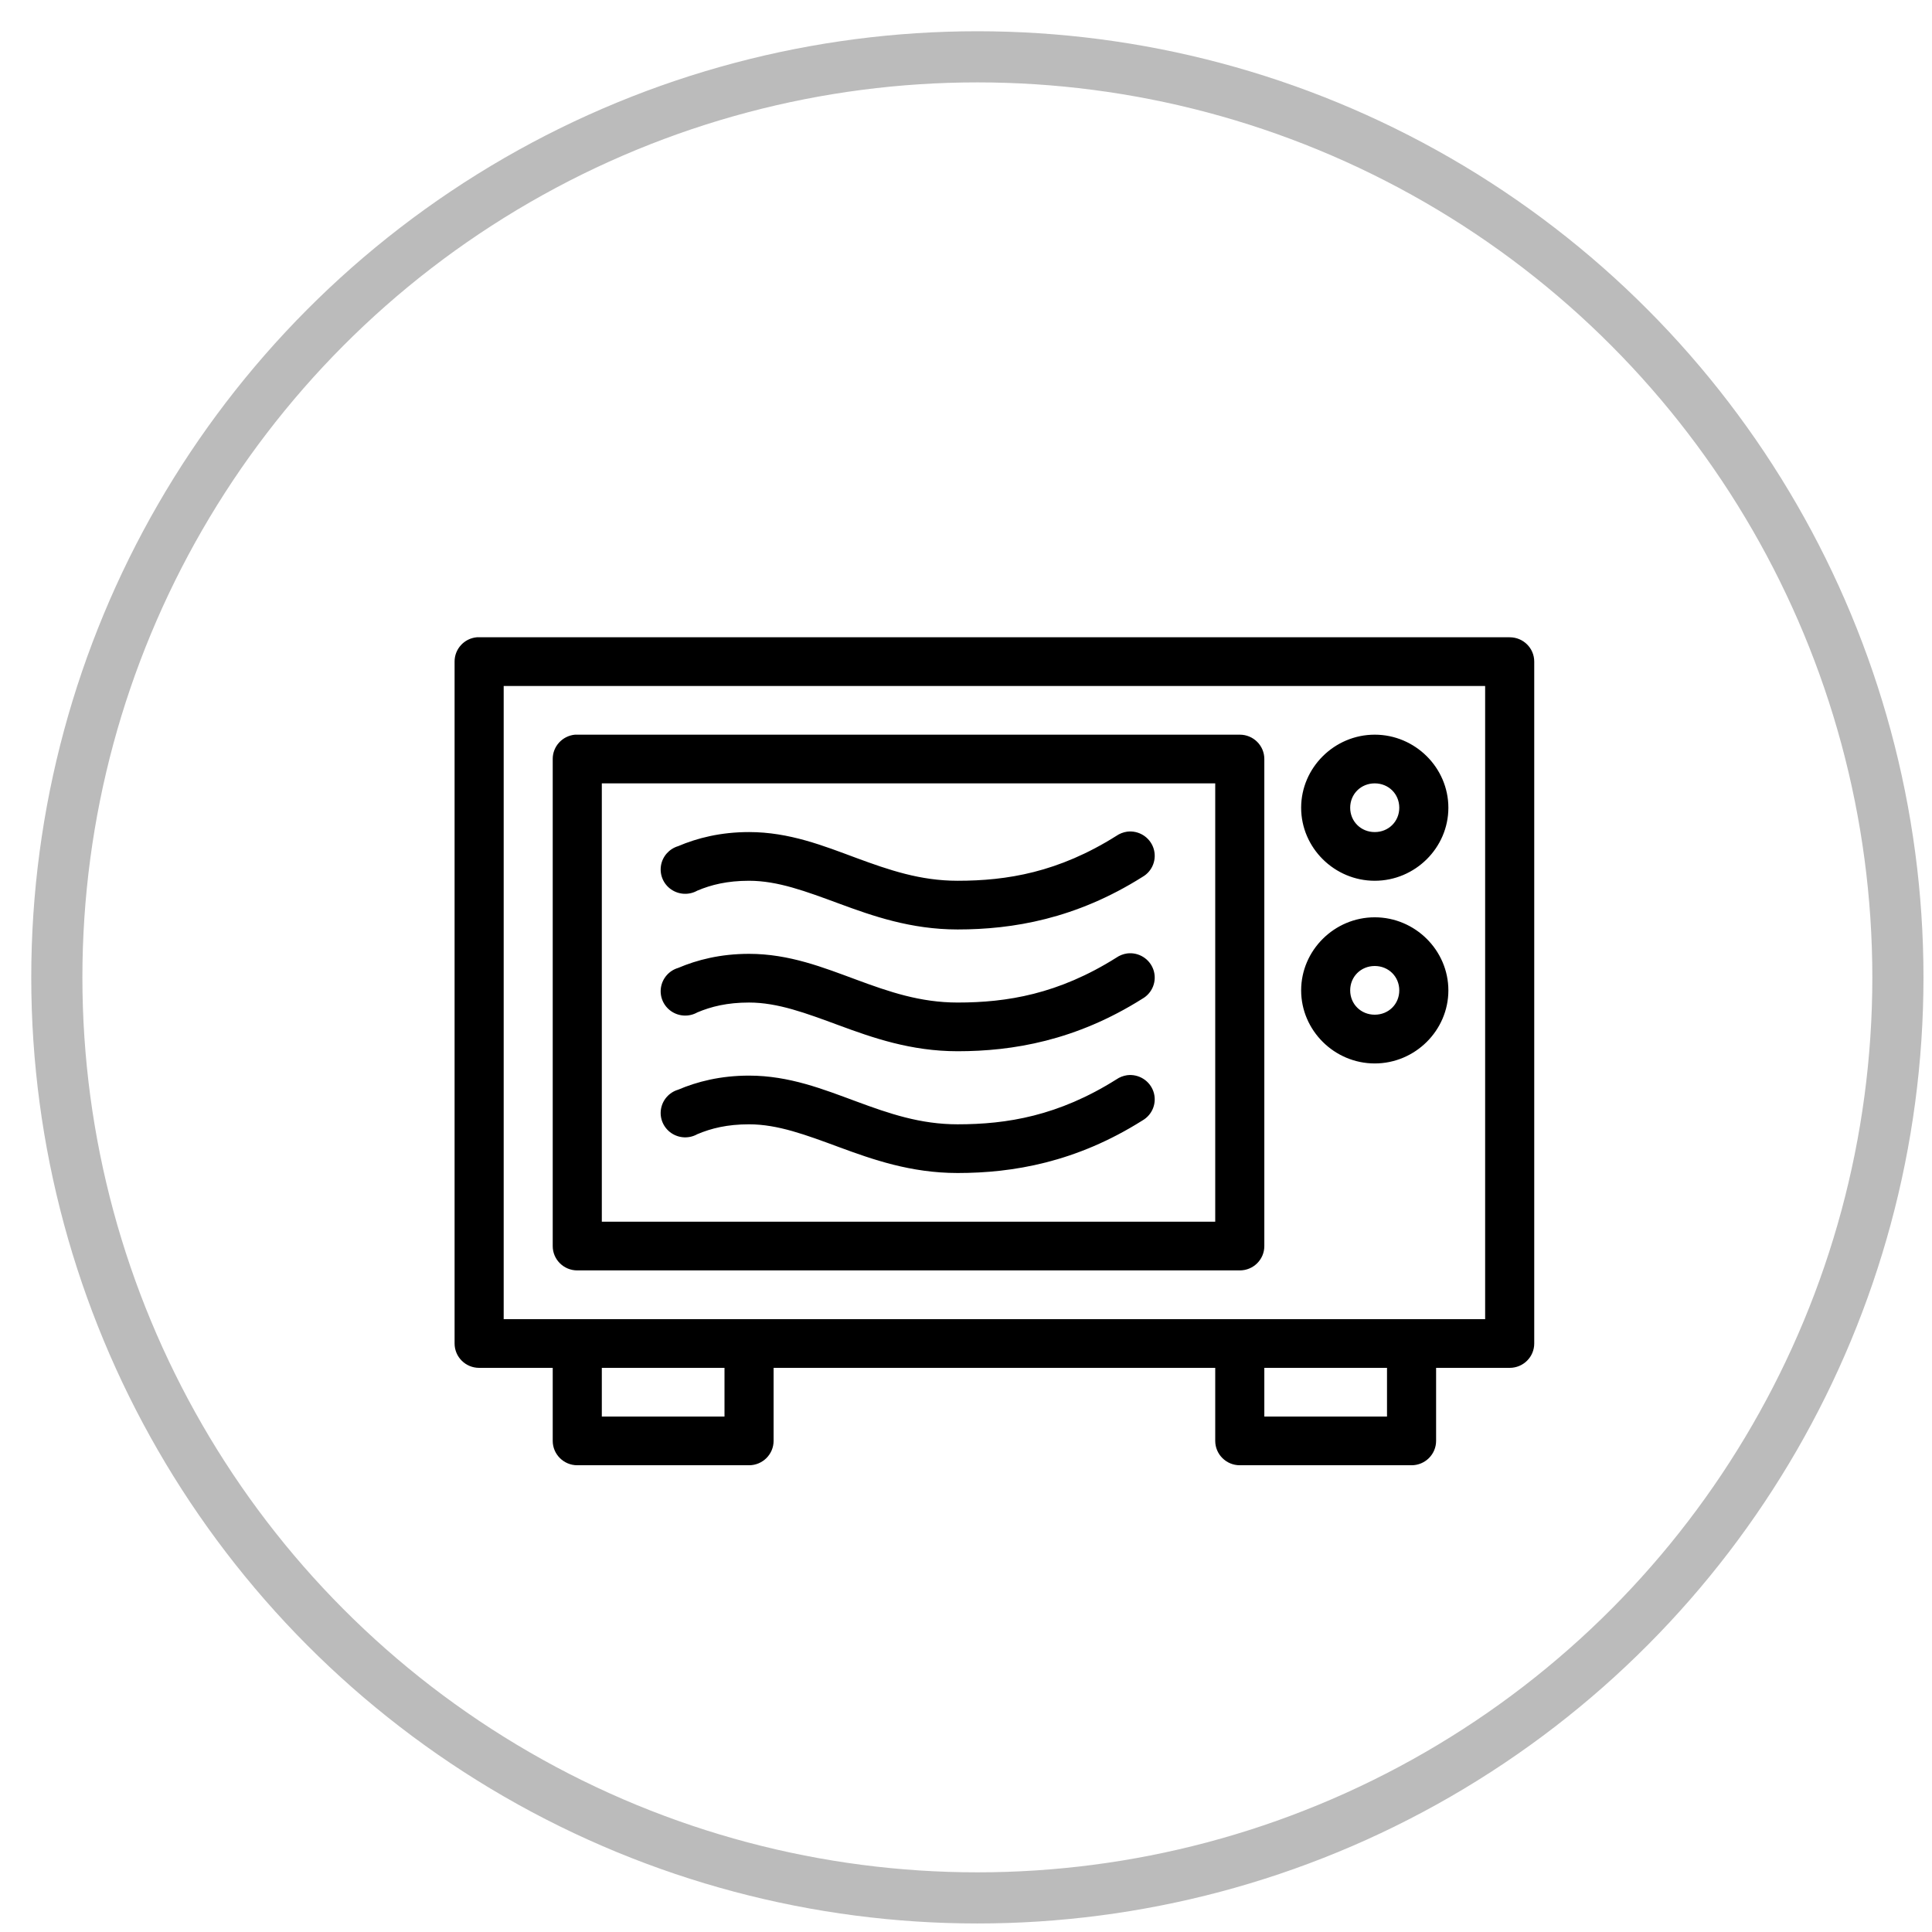
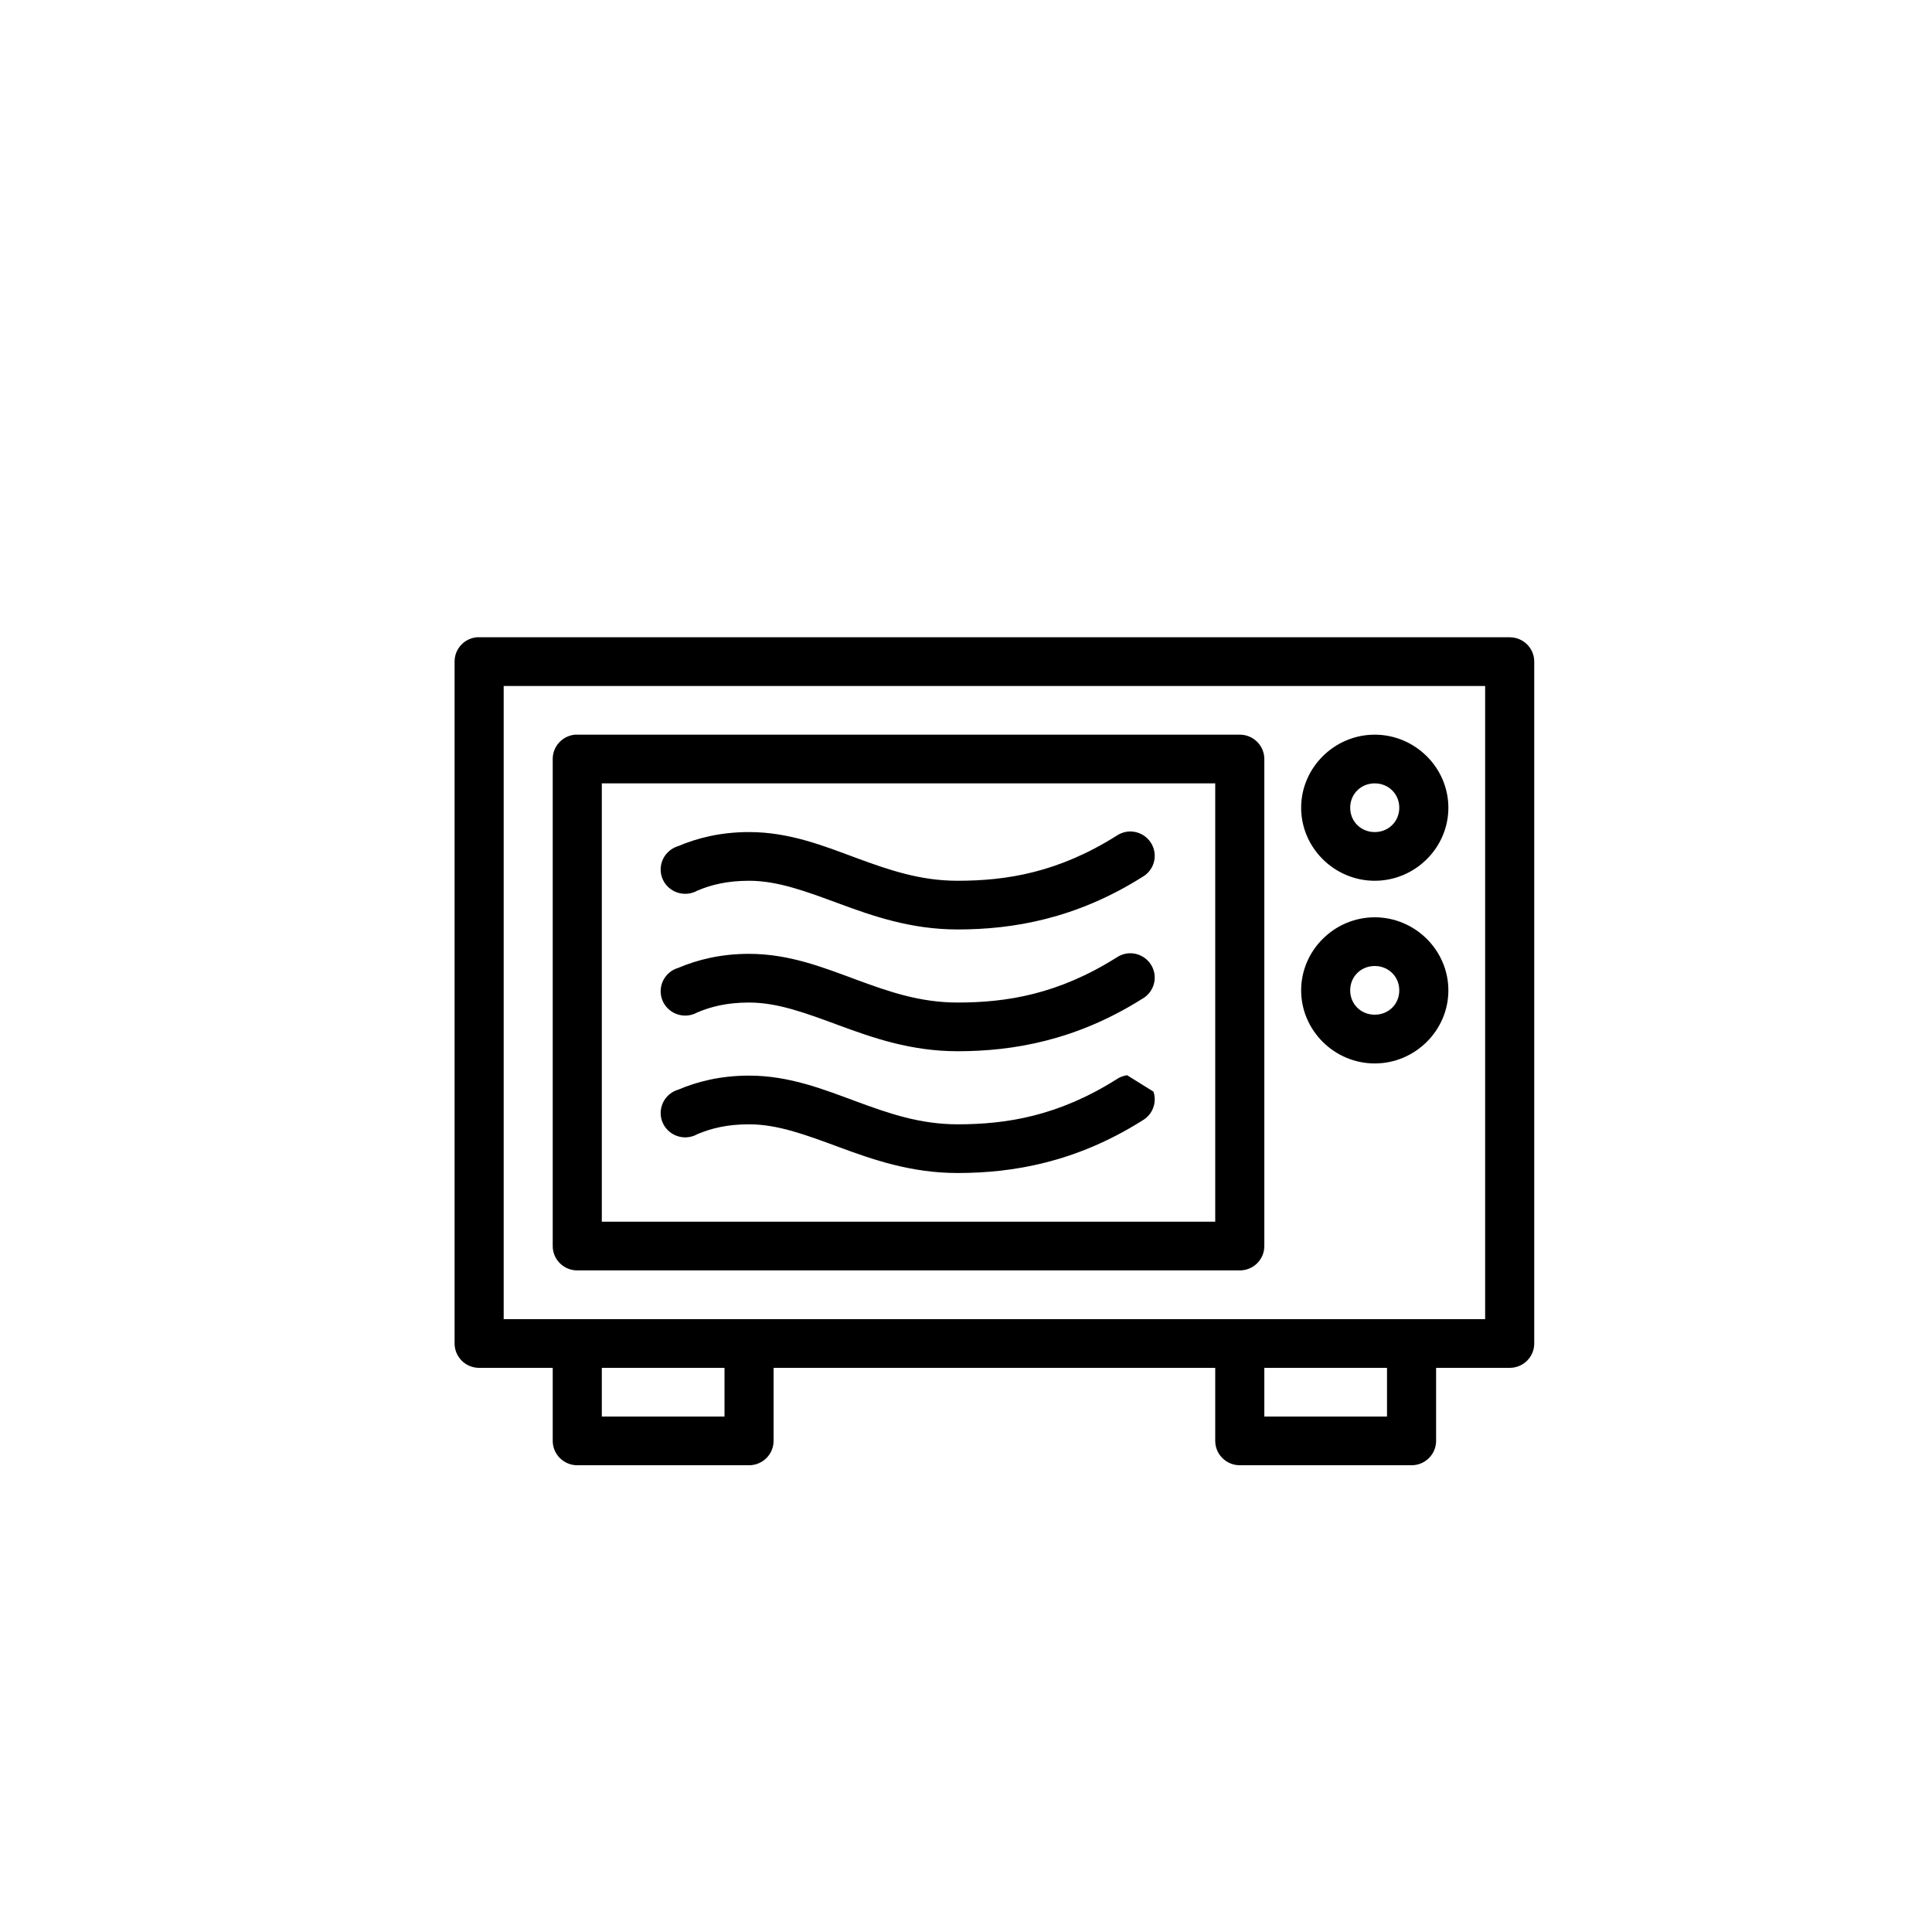
<svg xmlns="http://www.w3.org/2000/svg" width="34px" height="34px" viewBox="0 0 34 34" version="1.1">
  <title>Group 53</title>
  <desc>Created with Sketch.</desc>
  <defs />
  <g id="Page-1" stroke="none" stroke-width="1" fill="none" fill-rule="evenodd">
    <g id="Group-23-Copy" transform="translate(-905, -180)">
      <g id="Group-53" transform="translate(906, 181)">
-         <circle id="Oval-4-Copy-15" stroke="#BBBBBB" stroke-width="0.9" cx="16.2" cy="16.2" r="16.2" />
        <g id="noun_1644235_cc" transform="translate(7, 10)" fill="#000000" fill-rule="nonzero">
          <g id="Group" transform="translate(0, 0.137)">
-             <path d="M0.391,0.078 C0.169,0.098 -0.001,0.284 4.79403707e-17,0.506 L4.79403707e-17,12.506 C2.3820256e-05,12.743 0.193,12.935 0.432,12.935 L1.727,12.935 L1.727,14.22 C1.727,14.457 1.921,14.649 2.159,14.649 L5.182,14.649 C5.42,14.649 5.614,14.457 5.614,14.22 L5.614,12.935 L13.386,12.935 L13.386,14.22 C13.386,14.457 13.58,14.649 13.818,14.649 L16.841,14.649 C17.079,14.649 17.273,14.457 17.273,14.22 L17.273,12.935 L18.568,12.935 C18.807,12.935 19,12.743 19,12.506 L19,0.506 C19,0.269 18.807,0.078 18.568,0.078 L0.432,0.078 C0.418,0.077 0.405,0.077 0.391,0.078 Z M0.864,0.935 L18.136,0.935 L18.136,12.078 L0.864,12.078 L0.864,0.935 Z M2.119,1.792 C1.896,1.813 1.726,1.999 1.727,2.22 L1.727,10.792 C1.727,11.029 1.921,11.22 2.159,11.22 L13.818,11.22 C14.057,11.22 14.25,11.029 14.25,10.792 L14.25,2.22 C14.25,1.984 14.057,1.792 13.818,1.792 L2.159,1.792 C2.146,1.791 2.132,1.791 2.119,1.792 Z M16.193,1.792 C15.483,1.792 14.898,2.373 14.898,3.078 C14.898,3.783 15.483,4.363 16.193,4.363 C16.904,4.363 17.489,3.783 17.489,3.078 C17.489,2.373 16.904,1.792 16.193,1.792 Z M2.591,2.649 L13.386,2.649 L13.386,10.363 L2.591,10.363 L2.591,2.649 Z M16.193,2.649 C16.437,2.649 16.625,2.836 16.625,3.078 C16.625,3.319 16.437,3.506 16.193,3.506 C15.95,3.506 15.761,3.319 15.761,3.078 C15.761,2.836 15.95,2.649 16.193,2.649 Z M11.835,3.499 C11.767,3.509 11.702,3.534 11.646,3.573 C10.625,4.216 9.719,4.363 8.852,4.363 C8.195,4.363 7.646,4.174 7.071,3.962 C6.496,3.749 5.892,3.506 5.182,3.506 C4.677,3.506 4.265,3.613 3.934,3.754 C3.775,3.802 3.658,3.935 3.632,4.097 C3.606,4.26 3.676,4.423 3.812,4.516 C3.949,4.61 4.127,4.618 4.271,4.537 C4.514,4.434 4.798,4.363 5.182,4.363 C5.688,4.363 6.182,4.549 6.767,4.765 C7.353,4.981 8.027,5.22 8.852,5.22 C9.824,5.22 10.935,5.033 12.104,4.296 C12.283,4.195 12.364,3.982 12.299,3.788 C12.233,3.594 12.039,3.473 11.835,3.499 Z M16.193,5.006 C15.483,5.006 14.898,5.587 14.898,6.292 C14.898,6.997 15.483,7.578 16.193,7.578 C16.904,7.578 17.489,6.997 17.489,6.292 C17.489,5.587 16.904,5.006 16.193,5.006 Z M11.835,5.642 C11.767,5.652 11.702,5.677 11.646,5.716 C10.625,6.359 9.719,6.506 8.852,6.506 C8.195,6.506 7.646,6.317 7.071,6.104 C6.496,5.892 5.892,5.649 5.182,5.649 C4.677,5.649 4.265,5.756 3.934,5.897 C3.775,5.944 3.658,6.078 3.632,6.24 C3.606,6.403 3.676,6.565 3.812,6.659 C3.949,6.753 4.127,6.761 4.271,6.68 C4.514,6.577 4.798,6.506 5.182,6.506 C5.688,6.506 6.182,6.692 6.767,6.908 C7.353,7.124 8.027,7.363 8.852,7.363 C9.824,7.363 10.935,7.176 12.104,6.439 C12.283,6.337 12.364,6.125 12.299,5.931 C12.233,5.737 12.039,5.616 11.835,5.642 Z M16.193,5.863 C16.437,5.863 16.625,6.05 16.625,6.292 C16.625,6.534 16.437,6.72 16.193,6.72 C15.95,6.72 15.761,6.534 15.761,6.292 C15.761,6.05 15.95,5.863 16.193,5.863 Z M11.835,7.785 C11.767,7.795 11.702,7.82 11.646,7.859 C10.625,8.502 9.719,8.649 8.852,8.649 C8.195,8.649 7.646,8.46 7.071,8.247 C6.496,8.035 5.892,7.792 5.182,7.792 C4.677,7.792 4.265,7.899 3.934,8.04 C3.775,8.087 3.658,8.221 3.632,8.383 C3.606,8.546 3.676,8.708 3.812,8.802 C3.949,8.896 4.127,8.904 4.271,8.823 C4.514,8.72 4.798,8.649 5.182,8.649 C5.688,8.649 6.182,8.835 6.767,9.051 C7.353,9.267 8.027,9.506 8.852,9.506 C9.824,9.506 10.935,9.319 12.104,8.582 C12.283,8.48 12.364,8.268 12.299,8.074 C12.233,7.88 12.039,7.759 11.835,7.785 Z M2.591,12.935 L4.75,12.935 L4.75,13.792 L2.591,13.792 L2.591,12.935 Z M14.25,12.935 L16.409,12.935 L16.409,13.792 L14.25,13.792 L14.25,12.935 Z" id="Shape" />
+             <path d="M0.391,0.078 C0.169,0.098 -0.001,0.284 4.79403707e-17,0.506 L4.79403707e-17,12.506 C2.3820256e-05,12.743 0.193,12.935 0.432,12.935 L1.727,12.935 L1.727,14.22 C1.727,14.457 1.921,14.649 2.159,14.649 L5.182,14.649 C5.42,14.649 5.614,14.457 5.614,14.22 L5.614,12.935 L13.386,12.935 L13.386,14.22 C13.386,14.457 13.58,14.649 13.818,14.649 L16.841,14.649 C17.079,14.649 17.273,14.457 17.273,14.22 L17.273,12.935 L18.568,12.935 C18.807,12.935 19,12.743 19,12.506 L19,0.506 C19,0.269 18.807,0.078 18.568,0.078 L0.432,0.078 C0.418,0.077 0.405,0.077 0.391,0.078 Z M0.864,0.935 L18.136,0.935 L18.136,12.078 L0.864,12.078 L0.864,0.935 Z M2.119,1.792 C1.896,1.813 1.726,1.999 1.727,2.22 L1.727,10.792 C1.727,11.029 1.921,11.22 2.159,11.22 L13.818,11.22 C14.057,11.22 14.25,11.029 14.25,10.792 L14.25,2.22 C14.25,1.984 14.057,1.792 13.818,1.792 L2.159,1.792 C2.146,1.791 2.132,1.791 2.119,1.792 Z M16.193,1.792 C15.483,1.792 14.898,2.373 14.898,3.078 C14.898,3.783 15.483,4.363 16.193,4.363 C16.904,4.363 17.489,3.783 17.489,3.078 C17.489,2.373 16.904,1.792 16.193,1.792 Z M2.591,2.649 L13.386,2.649 L13.386,10.363 L2.591,10.363 L2.591,2.649 Z M16.193,2.649 C16.437,2.649 16.625,2.836 16.625,3.078 C16.625,3.319 16.437,3.506 16.193,3.506 C15.95,3.506 15.761,3.319 15.761,3.078 C15.761,2.836 15.95,2.649 16.193,2.649 Z M11.835,3.499 C11.767,3.509 11.702,3.534 11.646,3.573 C10.625,4.216 9.719,4.363 8.852,4.363 C8.195,4.363 7.646,4.174 7.071,3.962 C6.496,3.749 5.892,3.506 5.182,3.506 C4.677,3.506 4.265,3.613 3.934,3.754 C3.775,3.802 3.658,3.935 3.632,4.097 C3.606,4.26 3.676,4.423 3.812,4.516 C3.949,4.61 4.127,4.618 4.271,4.537 C4.514,4.434 4.798,4.363 5.182,4.363 C5.688,4.363 6.182,4.549 6.767,4.765 C7.353,4.981 8.027,5.22 8.852,5.22 C9.824,5.22 10.935,5.033 12.104,4.296 C12.283,4.195 12.364,3.982 12.299,3.788 C12.233,3.594 12.039,3.473 11.835,3.499 Z M16.193,5.006 C15.483,5.006 14.898,5.587 14.898,6.292 C14.898,6.997 15.483,7.578 16.193,7.578 C16.904,7.578 17.489,6.997 17.489,6.292 C17.489,5.587 16.904,5.006 16.193,5.006 Z M11.835,5.642 C11.767,5.652 11.702,5.677 11.646,5.716 C10.625,6.359 9.719,6.506 8.852,6.506 C8.195,6.506 7.646,6.317 7.071,6.104 C6.496,5.892 5.892,5.649 5.182,5.649 C4.677,5.649 4.265,5.756 3.934,5.897 C3.775,5.944 3.658,6.078 3.632,6.24 C3.606,6.403 3.676,6.565 3.812,6.659 C3.949,6.753 4.127,6.761 4.271,6.68 C4.514,6.577 4.798,6.506 5.182,6.506 C5.688,6.506 6.182,6.692 6.767,6.908 C7.353,7.124 8.027,7.363 8.852,7.363 C9.824,7.363 10.935,7.176 12.104,6.439 C12.283,6.337 12.364,6.125 12.299,5.931 C12.233,5.737 12.039,5.616 11.835,5.642 Z M16.193,5.863 C16.437,5.863 16.625,6.05 16.625,6.292 C16.625,6.534 16.437,6.72 16.193,6.72 C15.95,6.72 15.761,6.534 15.761,6.292 C15.761,6.05 15.95,5.863 16.193,5.863 Z M11.835,7.785 C11.767,7.795 11.702,7.82 11.646,7.859 C10.625,8.502 9.719,8.649 8.852,8.649 C8.195,8.649 7.646,8.46 7.071,8.247 C6.496,8.035 5.892,7.792 5.182,7.792 C4.677,7.792 4.265,7.899 3.934,8.04 C3.775,8.087 3.658,8.221 3.632,8.383 C3.606,8.546 3.676,8.708 3.812,8.802 C3.949,8.896 4.127,8.904 4.271,8.823 C4.514,8.72 4.798,8.649 5.182,8.649 C5.688,8.649 6.182,8.835 6.767,9.051 C7.353,9.267 8.027,9.506 8.852,9.506 C9.824,9.506 10.935,9.319 12.104,8.582 C12.283,8.48 12.364,8.268 12.299,8.074 Z M2.591,12.935 L4.75,12.935 L4.75,13.792 L2.591,13.792 L2.591,12.935 Z M14.25,12.935 L16.409,12.935 L16.409,13.792 L14.25,13.792 L14.25,12.935 Z" id="Shape" />
          </g>
        </g>
      </g>
    </g>
  </g>
</svg>